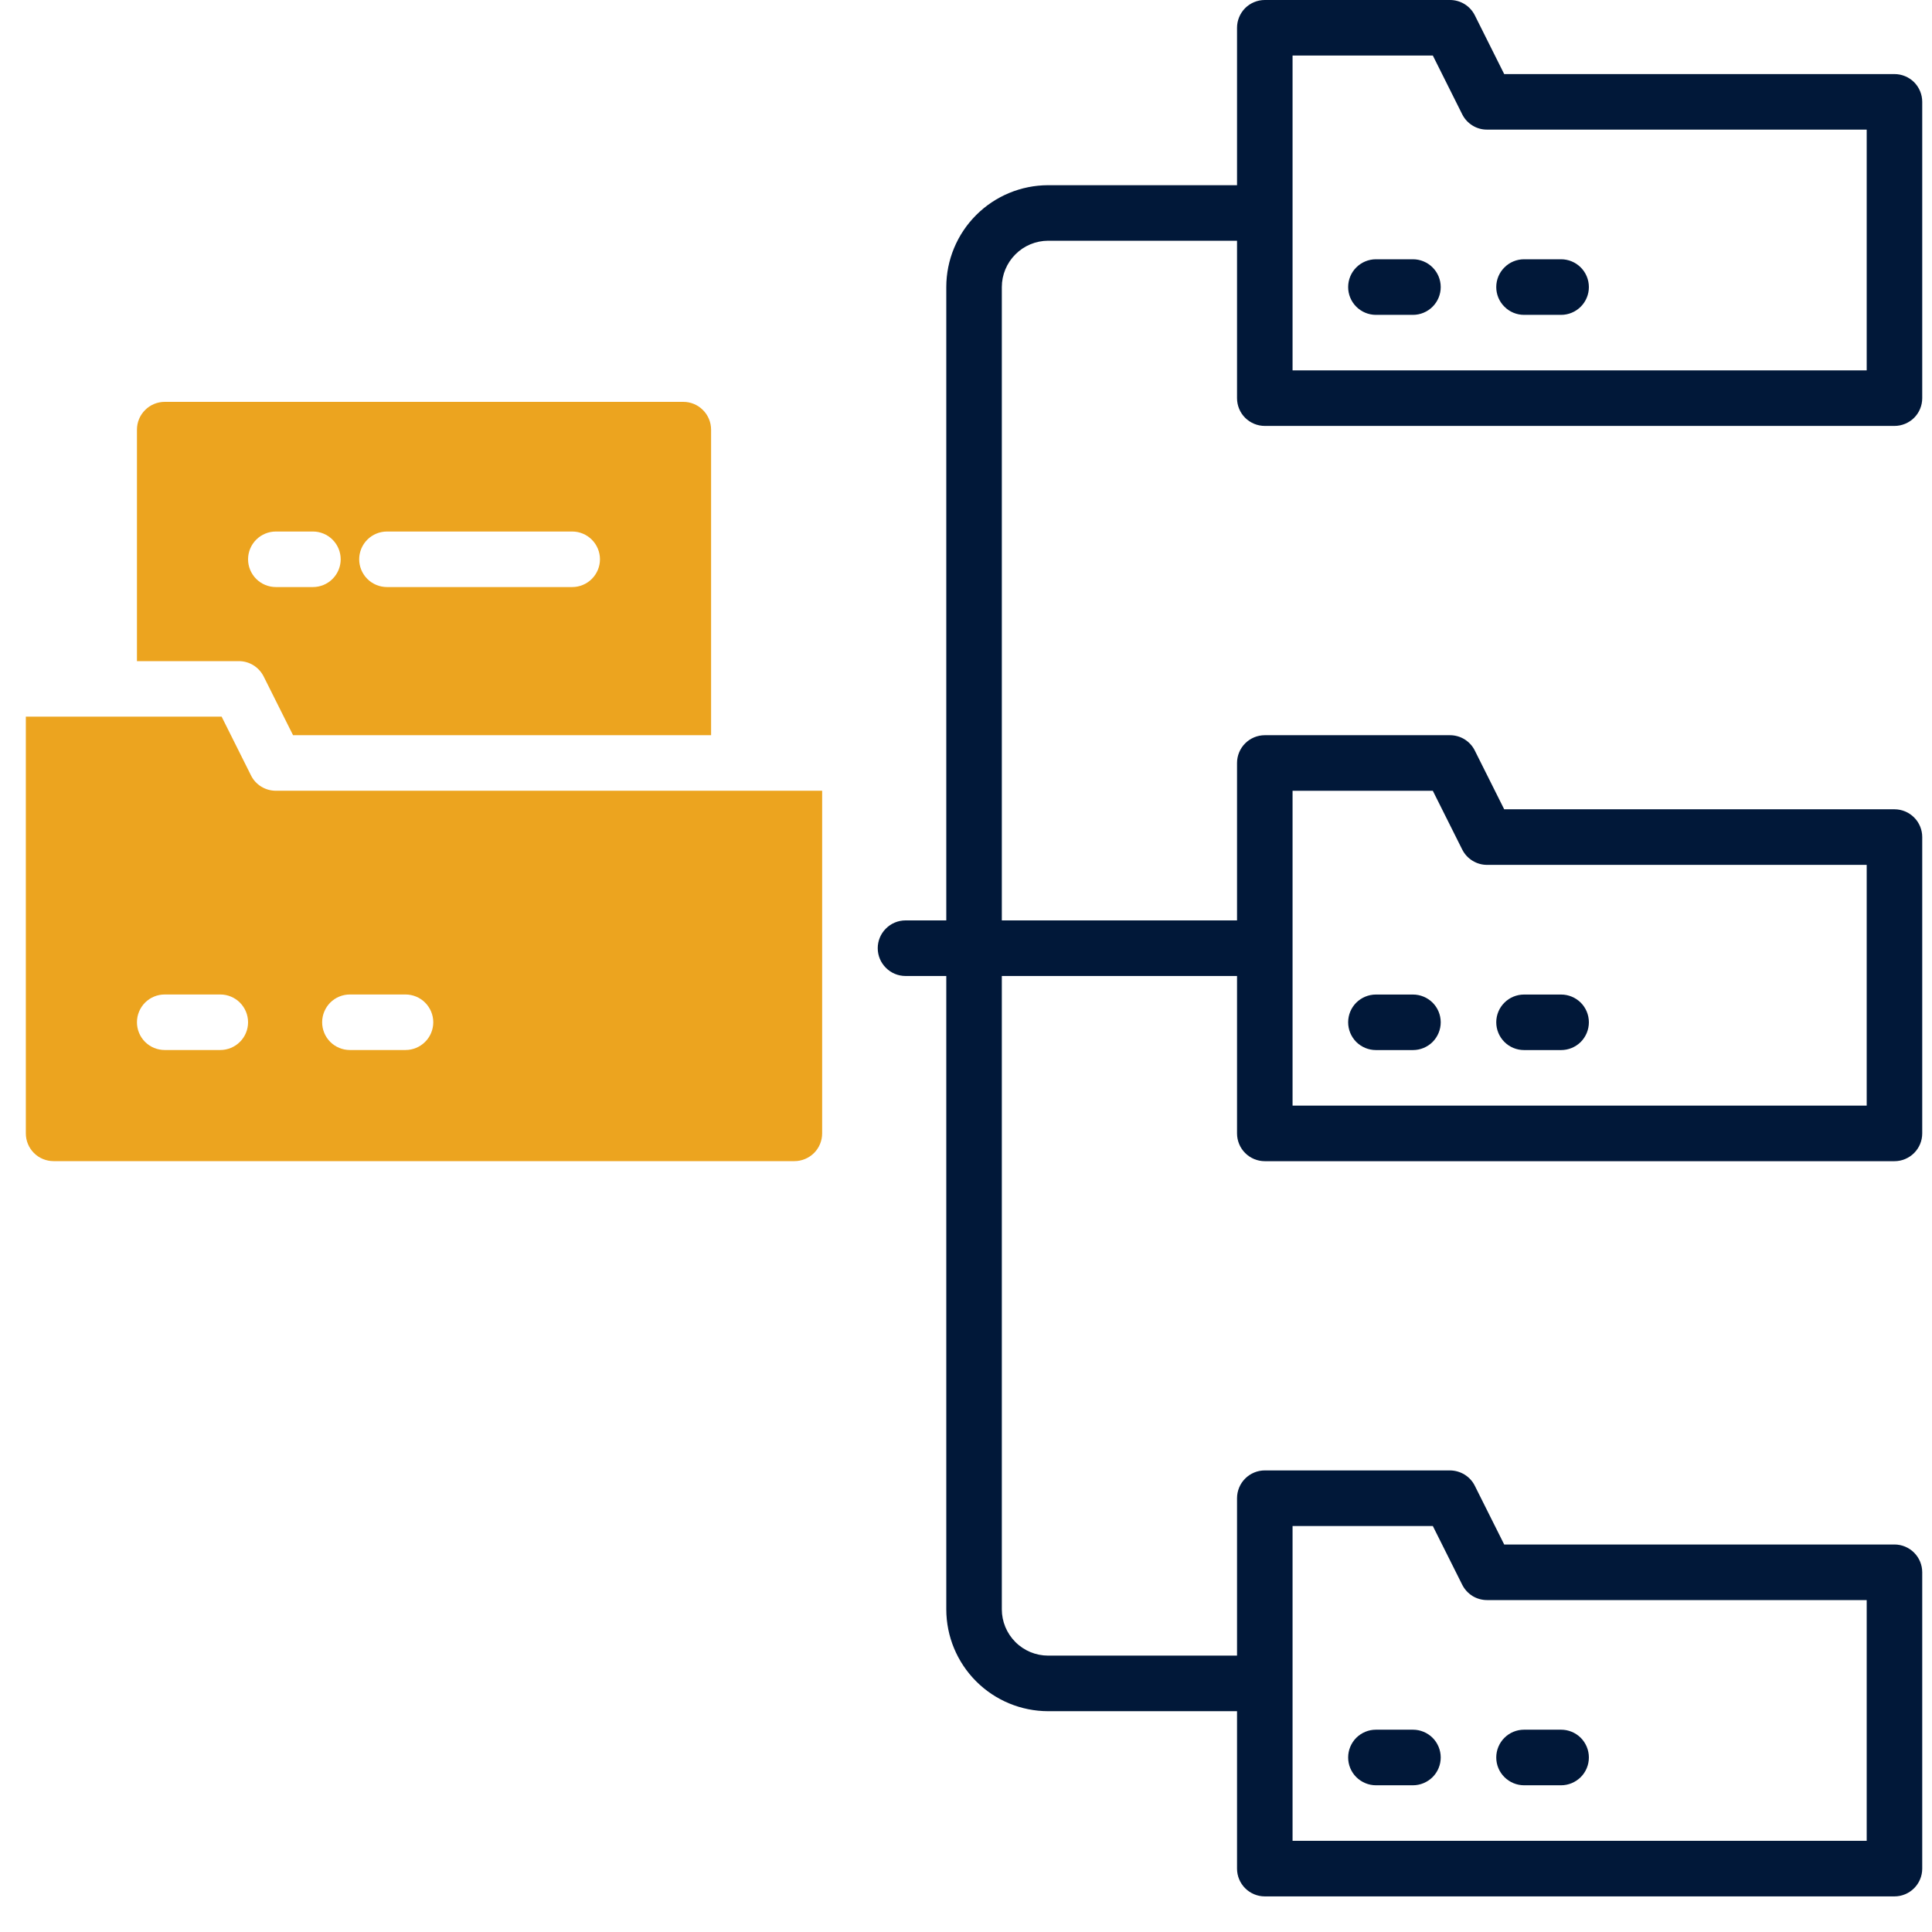
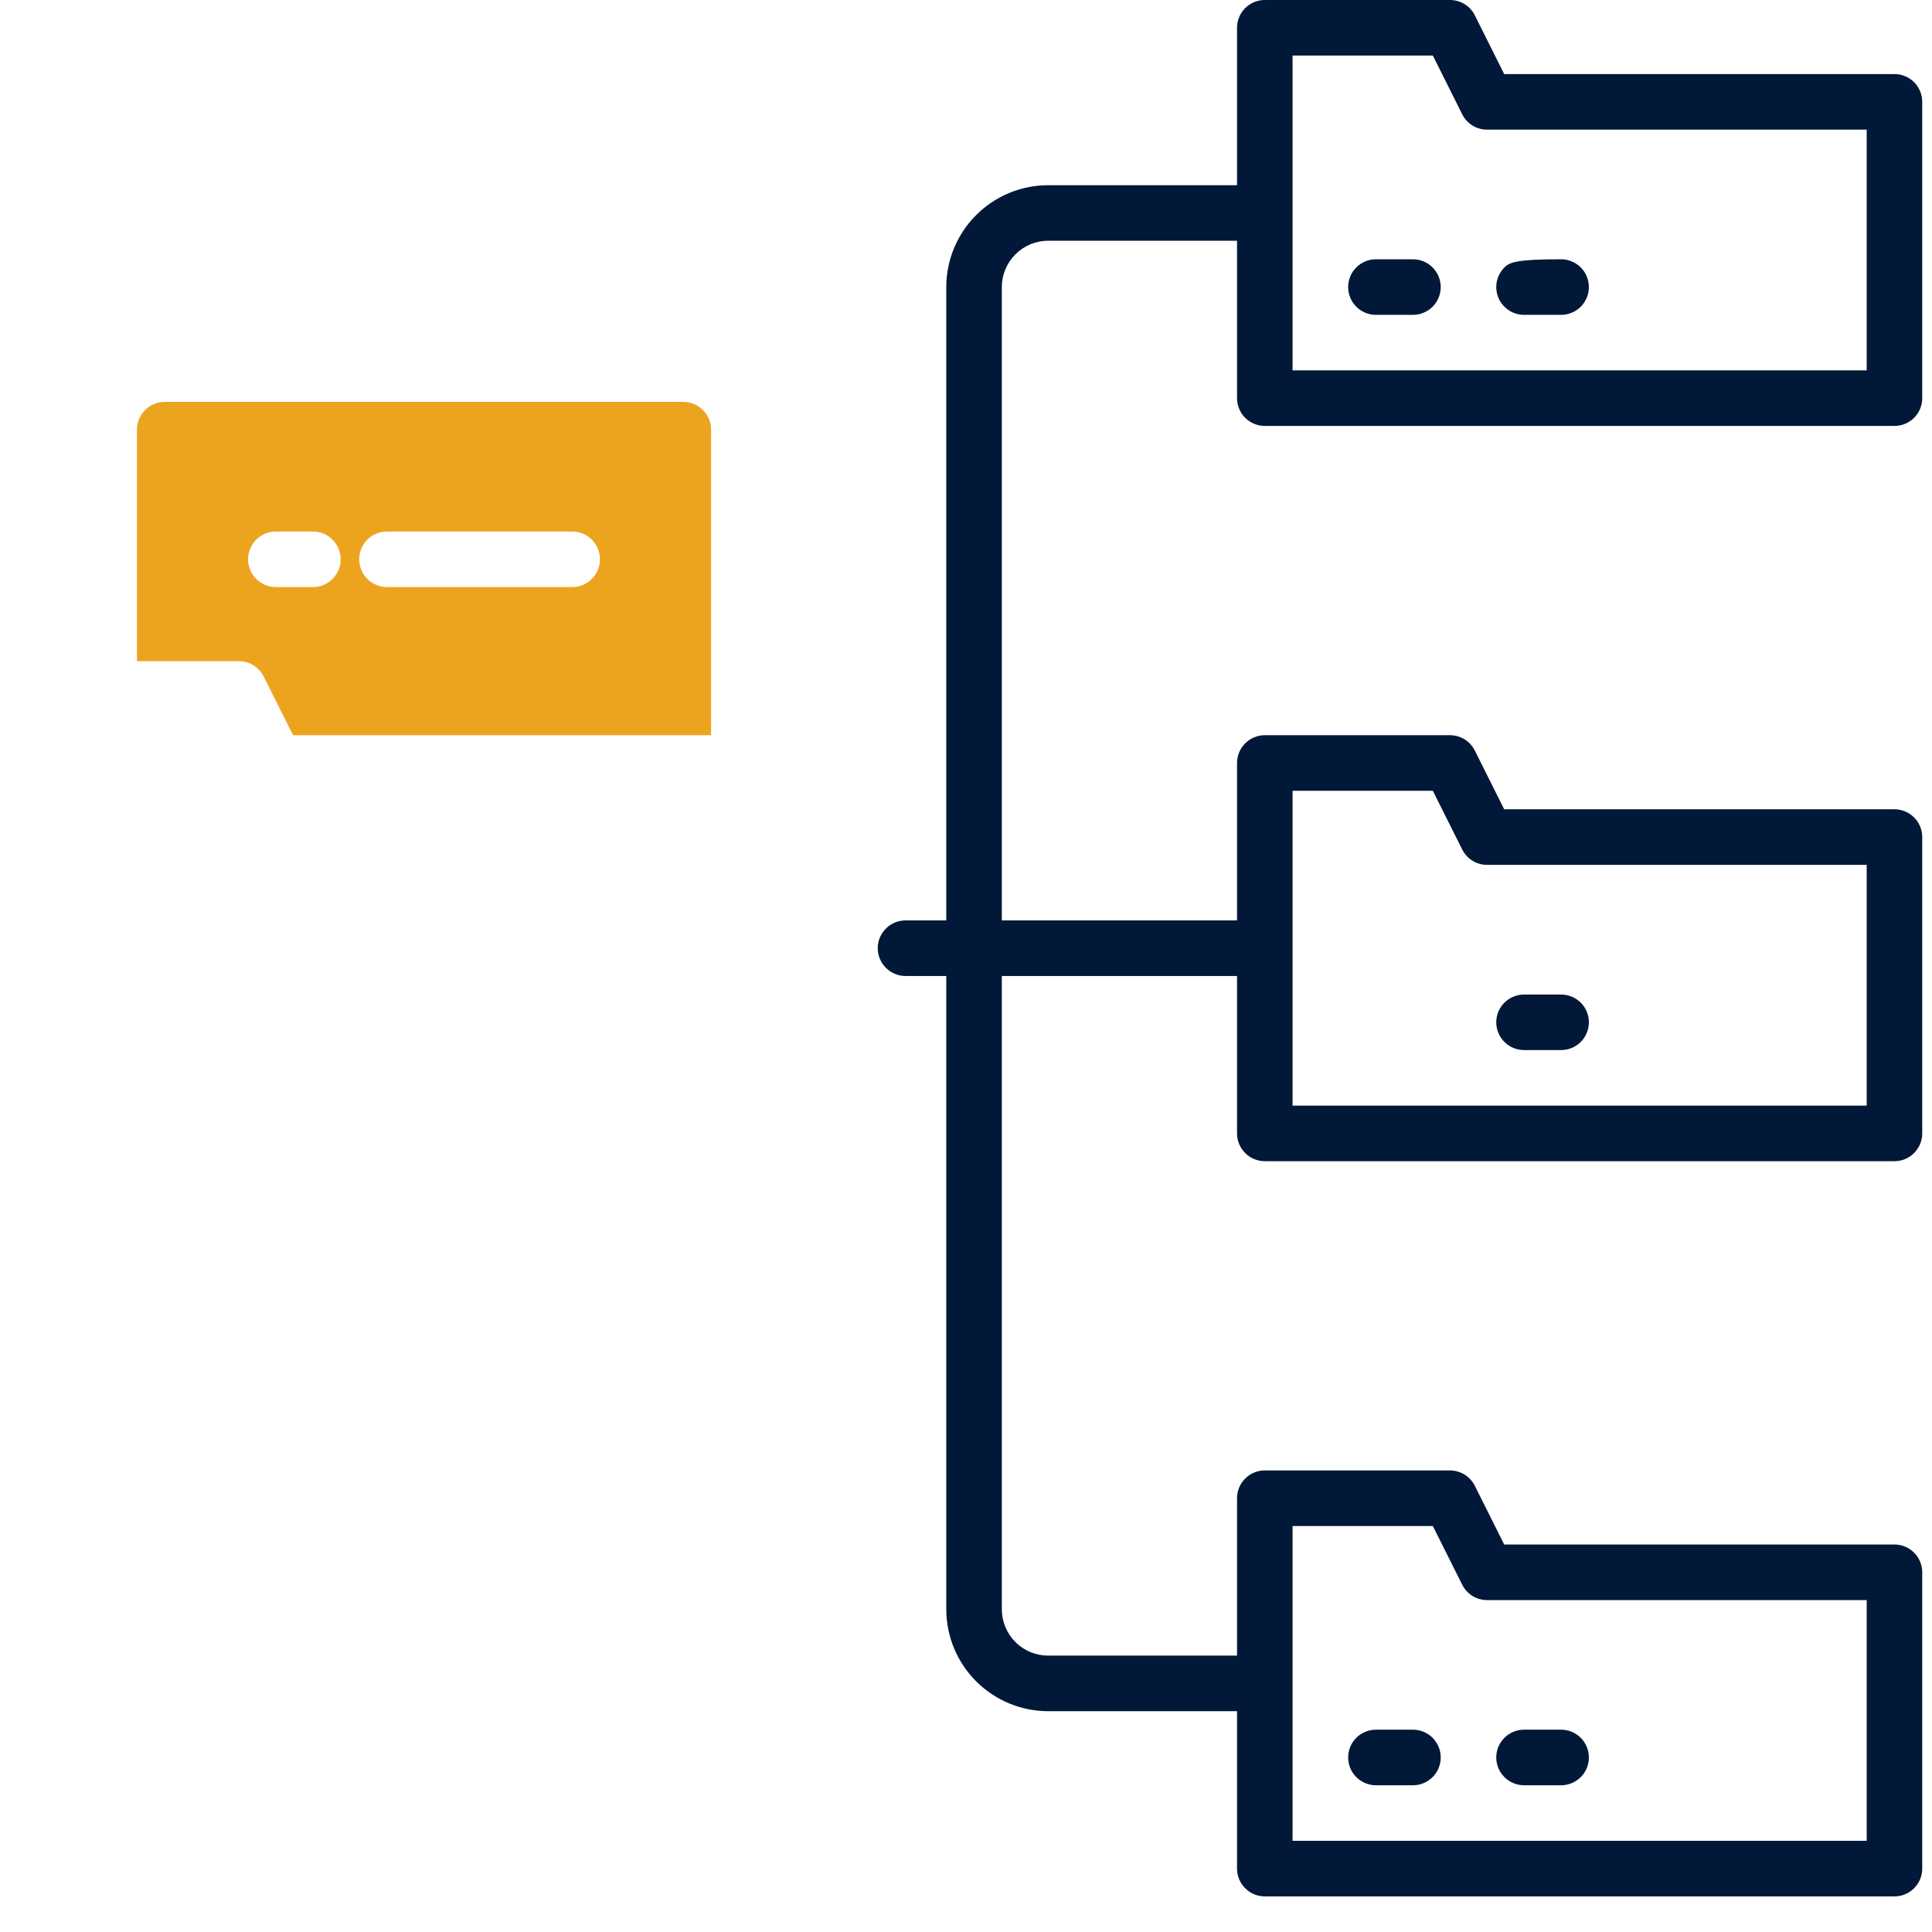
<svg xmlns="http://www.w3.org/2000/svg" width="35" height="35" viewBox="0 0 35 35" fill="none">
  <g clip-path="url(#clip0_14_6804)">
    <path d="M22.913 7.716H34.32C34.453 7.716 34.581 7.663 34.676 7.569C34.77 7.475 34.823 7.347 34.823 7.213V1.845C34.823 1.712 34.77 1.584 34.676 1.489C34.581 1.395 34.453 1.342 34.32 1.342H27.25L26.718 0.278C26.677 0.195 26.612 0.124 26.533 0.075C26.453 0.026 26.362 -7.39238e-05 26.268 1.57724e-07H22.913C22.78 1.57724e-07 22.652 0.053 22.557 0.147C22.463 0.242 22.41 0.37 22.41 0.503V3.355H18.988C18.499 3.356 18.03 3.55 17.684 3.896C17.338 4.242 17.143 4.711 17.143 5.2V16.674H16.405C16.271 16.674 16.143 16.727 16.049 16.822C15.954 16.916 15.901 17.044 15.901 17.177C15.901 17.311 15.954 17.439 16.049 17.533C16.143 17.628 16.271 17.681 16.405 17.681H17.143V29.155C17.143 29.644 17.338 30.113 17.684 30.459C18.03 30.805 18.499 30.999 18.988 31H22.41V33.852C22.41 33.985 22.463 34.113 22.557 34.207C22.652 34.302 22.78 34.355 22.913 34.355H34.32C34.453 34.355 34.581 34.302 34.676 34.207C34.77 34.113 34.823 33.985 34.823 33.852V28.484C34.823 28.35 34.77 28.222 34.676 28.128C34.581 28.033 34.453 27.98 34.32 27.98H27.25L26.718 26.917C26.677 26.833 26.612 26.763 26.533 26.714C26.453 26.665 26.362 26.639 26.268 26.638H22.913C22.78 26.638 22.652 26.691 22.557 26.786C22.463 26.88 22.41 27.008 22.41 27.142V29.993H18.988C18.765 29.993 18.552 29.905 18.395 29.747C18.238 29.59 18.149 29.377 18.149 29.155V17.681H22.41V20.532C22.41 20.666 22.463 20.794 22.557 20.888C22.652 20.983 22.78 21.036 22.913 21.036H34.32C34.453 21.036 34.581 20.983 34.676 20.888C34.77 20.794 34.823 20.666 34.823 20.532V15.164C34.823 15.031 34.77 14.903 34.676 14.809C34.581 14.714 34.453 14.661 34.32 14.661H27.25L26.718 13.598C26.677 13.514 26.612 13.444 26.533 13.394C26.453 13.345 26.362 13.319 26.268 13.319H22.913C22.78 13.319 22.652 13.372 22.557 13.467C22.463 13.561 22.41 13.689 22.41 13.822V16.674H18.149V5.2C18.149 4.978 18.238 4.765 18.395 4.608C18.552 4.45 18.765 4.362 18.988 4.361H22.41V7.213C22.41 7.347 22.463 7.475 22.557 7.569C22.652 7.663 22.78 7.716 22.913 7.716ZM23.416 1.006H25.957L26.489 2.07C26.531 2.154 26.595 2.224 26.674 2.273C26.754 2.323 26.846 2.349 26.939 2.348H33.817V6.71H23.416V1.006ZM23.416 27.645H25.957L26.489 28.708C26.531 28.792 26.595 28.862 26.674 28.912C26.754 28.961 26.846 28.987 26.939 28.987H33.817V33.348H23.416V27.645ZM23.416 14.326H25.957L26.489 15.389C26.531 15.473 26.595 15.543 26.674 15.592C26.754 15.642 26.846 15.668 26.939 15.668H33.817V20.029H23.416V14.326Z" fill="#011839" />
    <path d="M25.597 4.697H24.926C24.793 4.697 24.665 4.75 24.57 4.845C24.476 4.939 24.423 5.067 24.423 5.201C24.423 5.334 24.476 5.462 24.57 5.556C24.665 5.651 24.793 5.704 24.926 5.704H25.597C25.73 5.704 25.858 5.651 25.953 5.556C26.047 5.462 26.1 5.334 26.1 5.201C26.1 5.067 26.047 4.939 25.953 4.845C25.858 4.75 25.73 4.697 25.597 4.697Z" fill="#011839" />
-     <path d="M28.281 4.697H27.61C27.476 4.697 27.348 4.75 27.254 4.845C27.159 4.939 27.106 5.067 27.106 5.201C27.106 5.334 27.159 5.462 27.254 5.556C27.348 5.651 27.476 5.704 27.61 5.704H28.281C28.414 5.704 28.542 5.651 28.637 5.556C28.731 5.462 28.784 5.334 28.784 5.201C28.784 5.067 28.731 4.939 28.637 4.845C28.542 4.75 28.414 4.697 28.281 4.697Z" fill="#011839" />
-     <path d="M25.597 18.017H24.926C24.793 18.017 24.665 18.07 24.57 18.164C24.476 18.258 24.423 18.386 24.423 18.52C24.423 18.653 24.476 18.781 24.57 18.876C24.665 18.97 24.793 19.023 24.926 19.023H25.597C25.73 19.023 25.858 18.97 25.953 18.876C26.047 18.781 26.1 18.653 26.1 18.52C26.1 18.386 26.047 18.258 25.953 18.164C25.858 18.07 25.73 18.017 25.597 18.017Z" fill="#011839" />
+     <path d="M28.281 4.697C27.476 4.697 27.348 4.75 27.254 4.845C27.159 4.939 27.106 5.067 27.106 5.201C27.106 5.334 27.159 5.462 27.254 5.556C27.348 5.651 27.476 5.704 27.61 5.704H28.281C28.414 5.704 28.542 5.651 28.637 5.556C28.731 5.462 28.784 5.334 28.784 5.201C28.784 5.067 28.731 4.939 28.637 4.845C28.542 4.75 28.414 4.697 28.281 4.697Z" fill="#011839" />
    <path d="M28.281 18.017H27.61C27.476 18.017 27.348 18.07 27.254 18.164C27.159 18.258 27.106 18.386 27.106 18.52C27.106 18.653 27.159 18.781 27.254 18.876C27.348 18.97 27.476 19.023 27.61 19.023H28.281C28.414 19.023 28.542 18.97 28.637 18.876C28.731 18.781 28.784 18.653 28.784 18.52C28.784 18.386 28.731 18.258 28.637 18.164C28.542 18.07 28.414 18.017 28.281 18.017Z" fill="#011839" />
    <path d="M25.597 31.335H24.926C24.793 31.335 24.665 31.388 24.57 31.482C24.476 31.577 24.423 31.705 24.423 31.838C24.423 31.972 24.476 32.1 24.57 32.194C24.665 32.288 24.793 32.342 24.926 32.342H25.597C25.73 32.342 25.858 32.288 25.953 32.194C26.047 32.1 26.1 31.972 26.1 31.838C26.1 31.705 26.047 31.577 25.953 31.482C25.858 31.388 25.73 31.335 25.597 31.335Z" fill="#011839" />
    <path d="M28.281 31.335H27.61C27.476 31.335 27.348 31.388 27.254 31.482C27.159 31.577 27.106 31.705 27.106 31.838C27.106 31.972 27.159 32.1 27.254 32.194C27.348 32.288 27.476 32.342 27.61 32.342H28.281C28.414 32.342 28.542 32.288 28.637 32.194C28.731 32.1 28.784 31.972 28.784 31.838C28.784 31.705 28.731 31.577 28.637 31.482C28.542 31.388 28.414 31.335 28.281 31.335Z" fill="#011839" />
    <path d="M4.777 12.256L5.309 13.319H12.882V7.784C12.882 7.65 12.829 7.522 12.734 7.428C12.64 7.333 12.512 7.28 12.379 7.28H2.985C2.851 7.28 2.723 7.333 2.629 7.428C2.534 7.522 2.481 7.65 2.481 7.784V11.977H4.327C4.42 11.977 4.512 12.003 4.591 12.052C4.671 12.102 4.735 12.172 4.777 12.256ZM7.011 9.629H10.366C10.499 9.629 10.627 9.682 10.721 9.776C10.816 9.871 10.869 9.999 10.869 10.132C10.869 10.265 10.816 10.393 10.721 10.488C10.627 10.582 10.499 10.635 10.366 10.635H7.011C6.877 10.635 6.749 10.582 6.655 10.488C6.56 10.393 6.507 10.265 6.507 10.132C6.507 9.999 6.56 9.871 6.655 9.776C6.749 9.682 6.877 9.629 7.011 9.629ZM4.998 9.629H5.669C5.802 9.629 5.93 9.682 6.024 9.776C6.119 9.871 6.172 9.999 6.172 10.132C6.172 10.265 6.119 10.393 6.024 10.488C5.93 10.582 5.802 10.635 5.669 10.635H4.998C4.864 10.635 4.736 10.582 4.642 10.488C4.547 10.393 4.494 10.265 4.494 10.132C4.494 9.999 4.547 9.871 4.642 9.776C4.736 9.682 4.864 9.629 4.998 9.629Z" fill="#ECA41F" />
-     <path d="M4.997 14.325C4.903 14.325 4.812 14.299 4.732 14.25C4.653 14.201 4.588 14.131 4.547 14.047L4.015 12.983H0.468V20.532C0.468 20.666 0.521 20.794 0.615 20.888C0.709 20.982 0.837 21.035 0.971 21.035H14.391C14.524 21.035 14.652 20.982 14.747 20.888C14.841 20.794 14.894 20.666 14.894 20.532V14.325H4.997ZM3.99 19.022H2.984C2.85 19.022 2.722 18.969 2.628 18.875C2.534 18.781 2.481 18.653 2.481 18.519C2.481 18.386 2.534 18.258 2.628 18.163C2.722 18.069 2.85 18.016 2.984 18.016H3.99C4.124 18.016 4.252 18.069 4.346 18.163C4.441 18.258 4.494 18.386 4.494 18.519C4.494 18.653 4.441 18.781 4.346 18.875C4.252 18.969 4.124 19.022 3.99 19.022ZM7.345 19.022H6.339C6.205 19.022 6.077 18.969 5.983 18.875C5.889 18.781 5.836 18.653 5.836 18.519C5.836 18.386 5.889 18.258 5.983 18.163C6.077 18.069 6.205 18.016 6.339 18.016H7.345C7.479 18.016 7.607 18.069 7.701 18.163C7.796 18.258 7.849 18.386 7.849 18.519C7.849 18.653 7.796 18.781 7.701 18.875C7.607 18.969 7.479 19.022 7.345 19.022Z" fill="#ECA41F" />
  </g>
  <defs>
    <clipPath id="clip0_14_6804">
      <rect width="34.355" height="34.355" fill="white" transform="translate(0.468)" />
    </clipPath>
  </defs>
</svg>